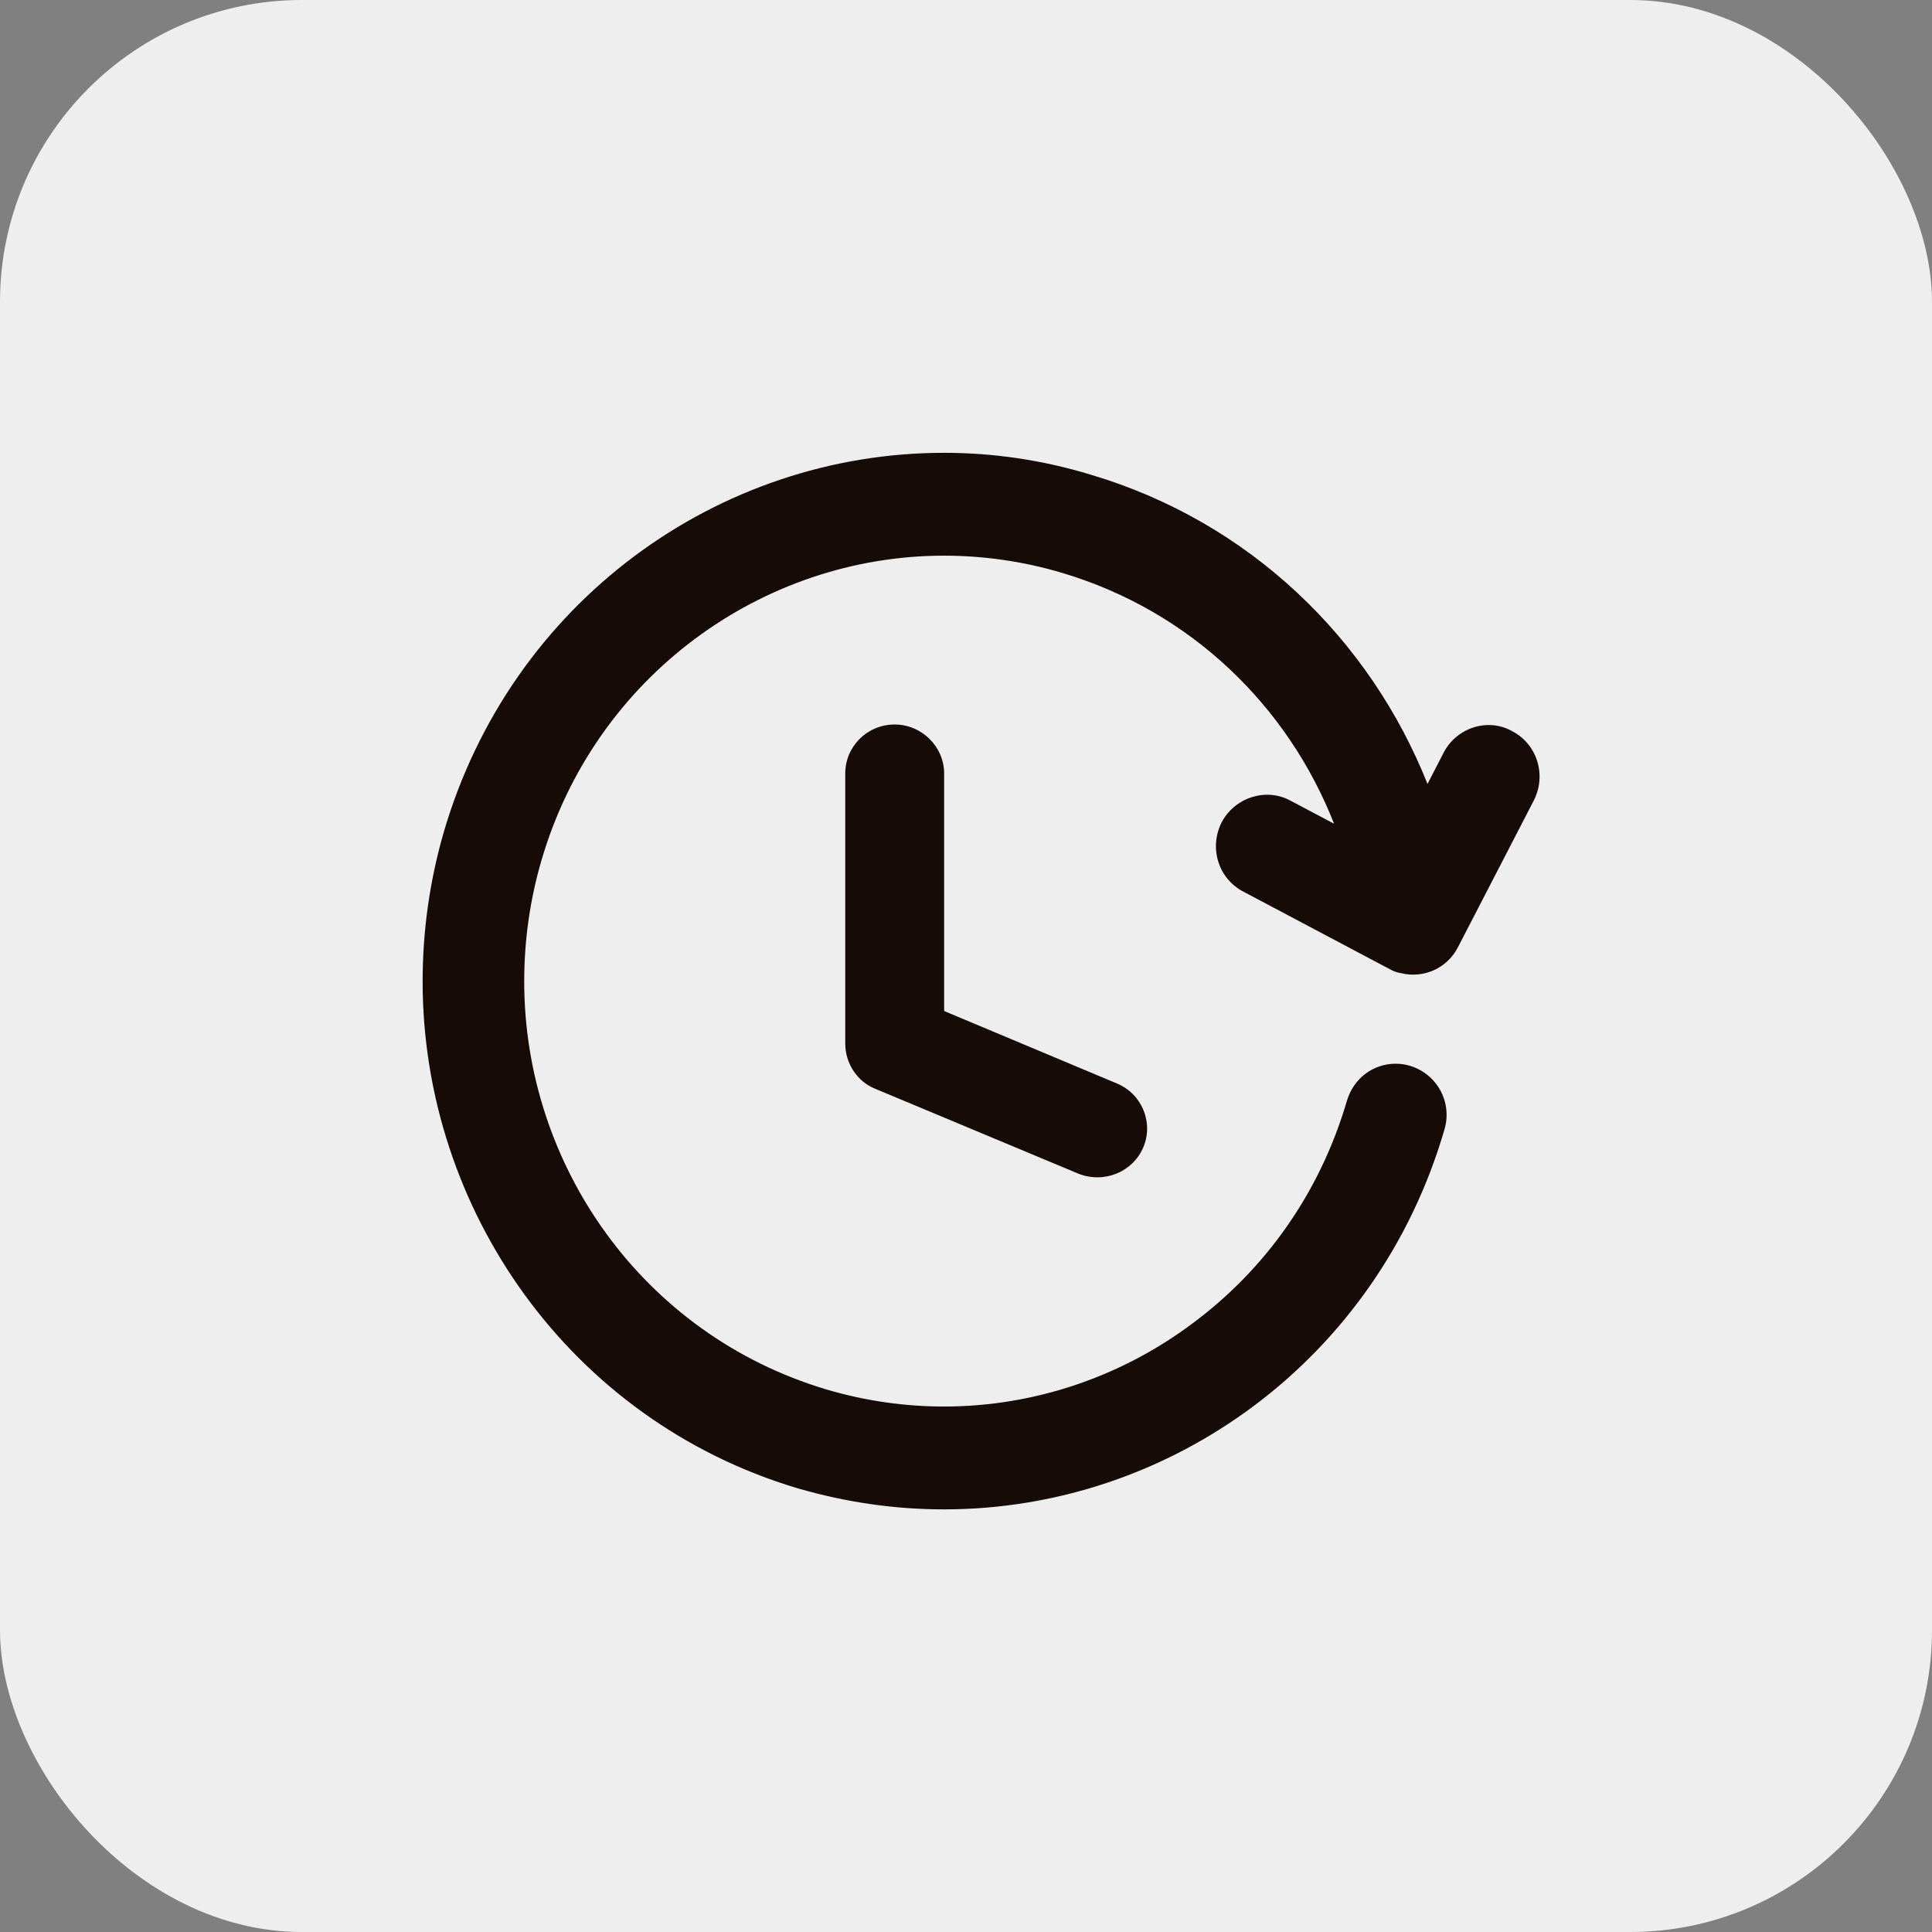
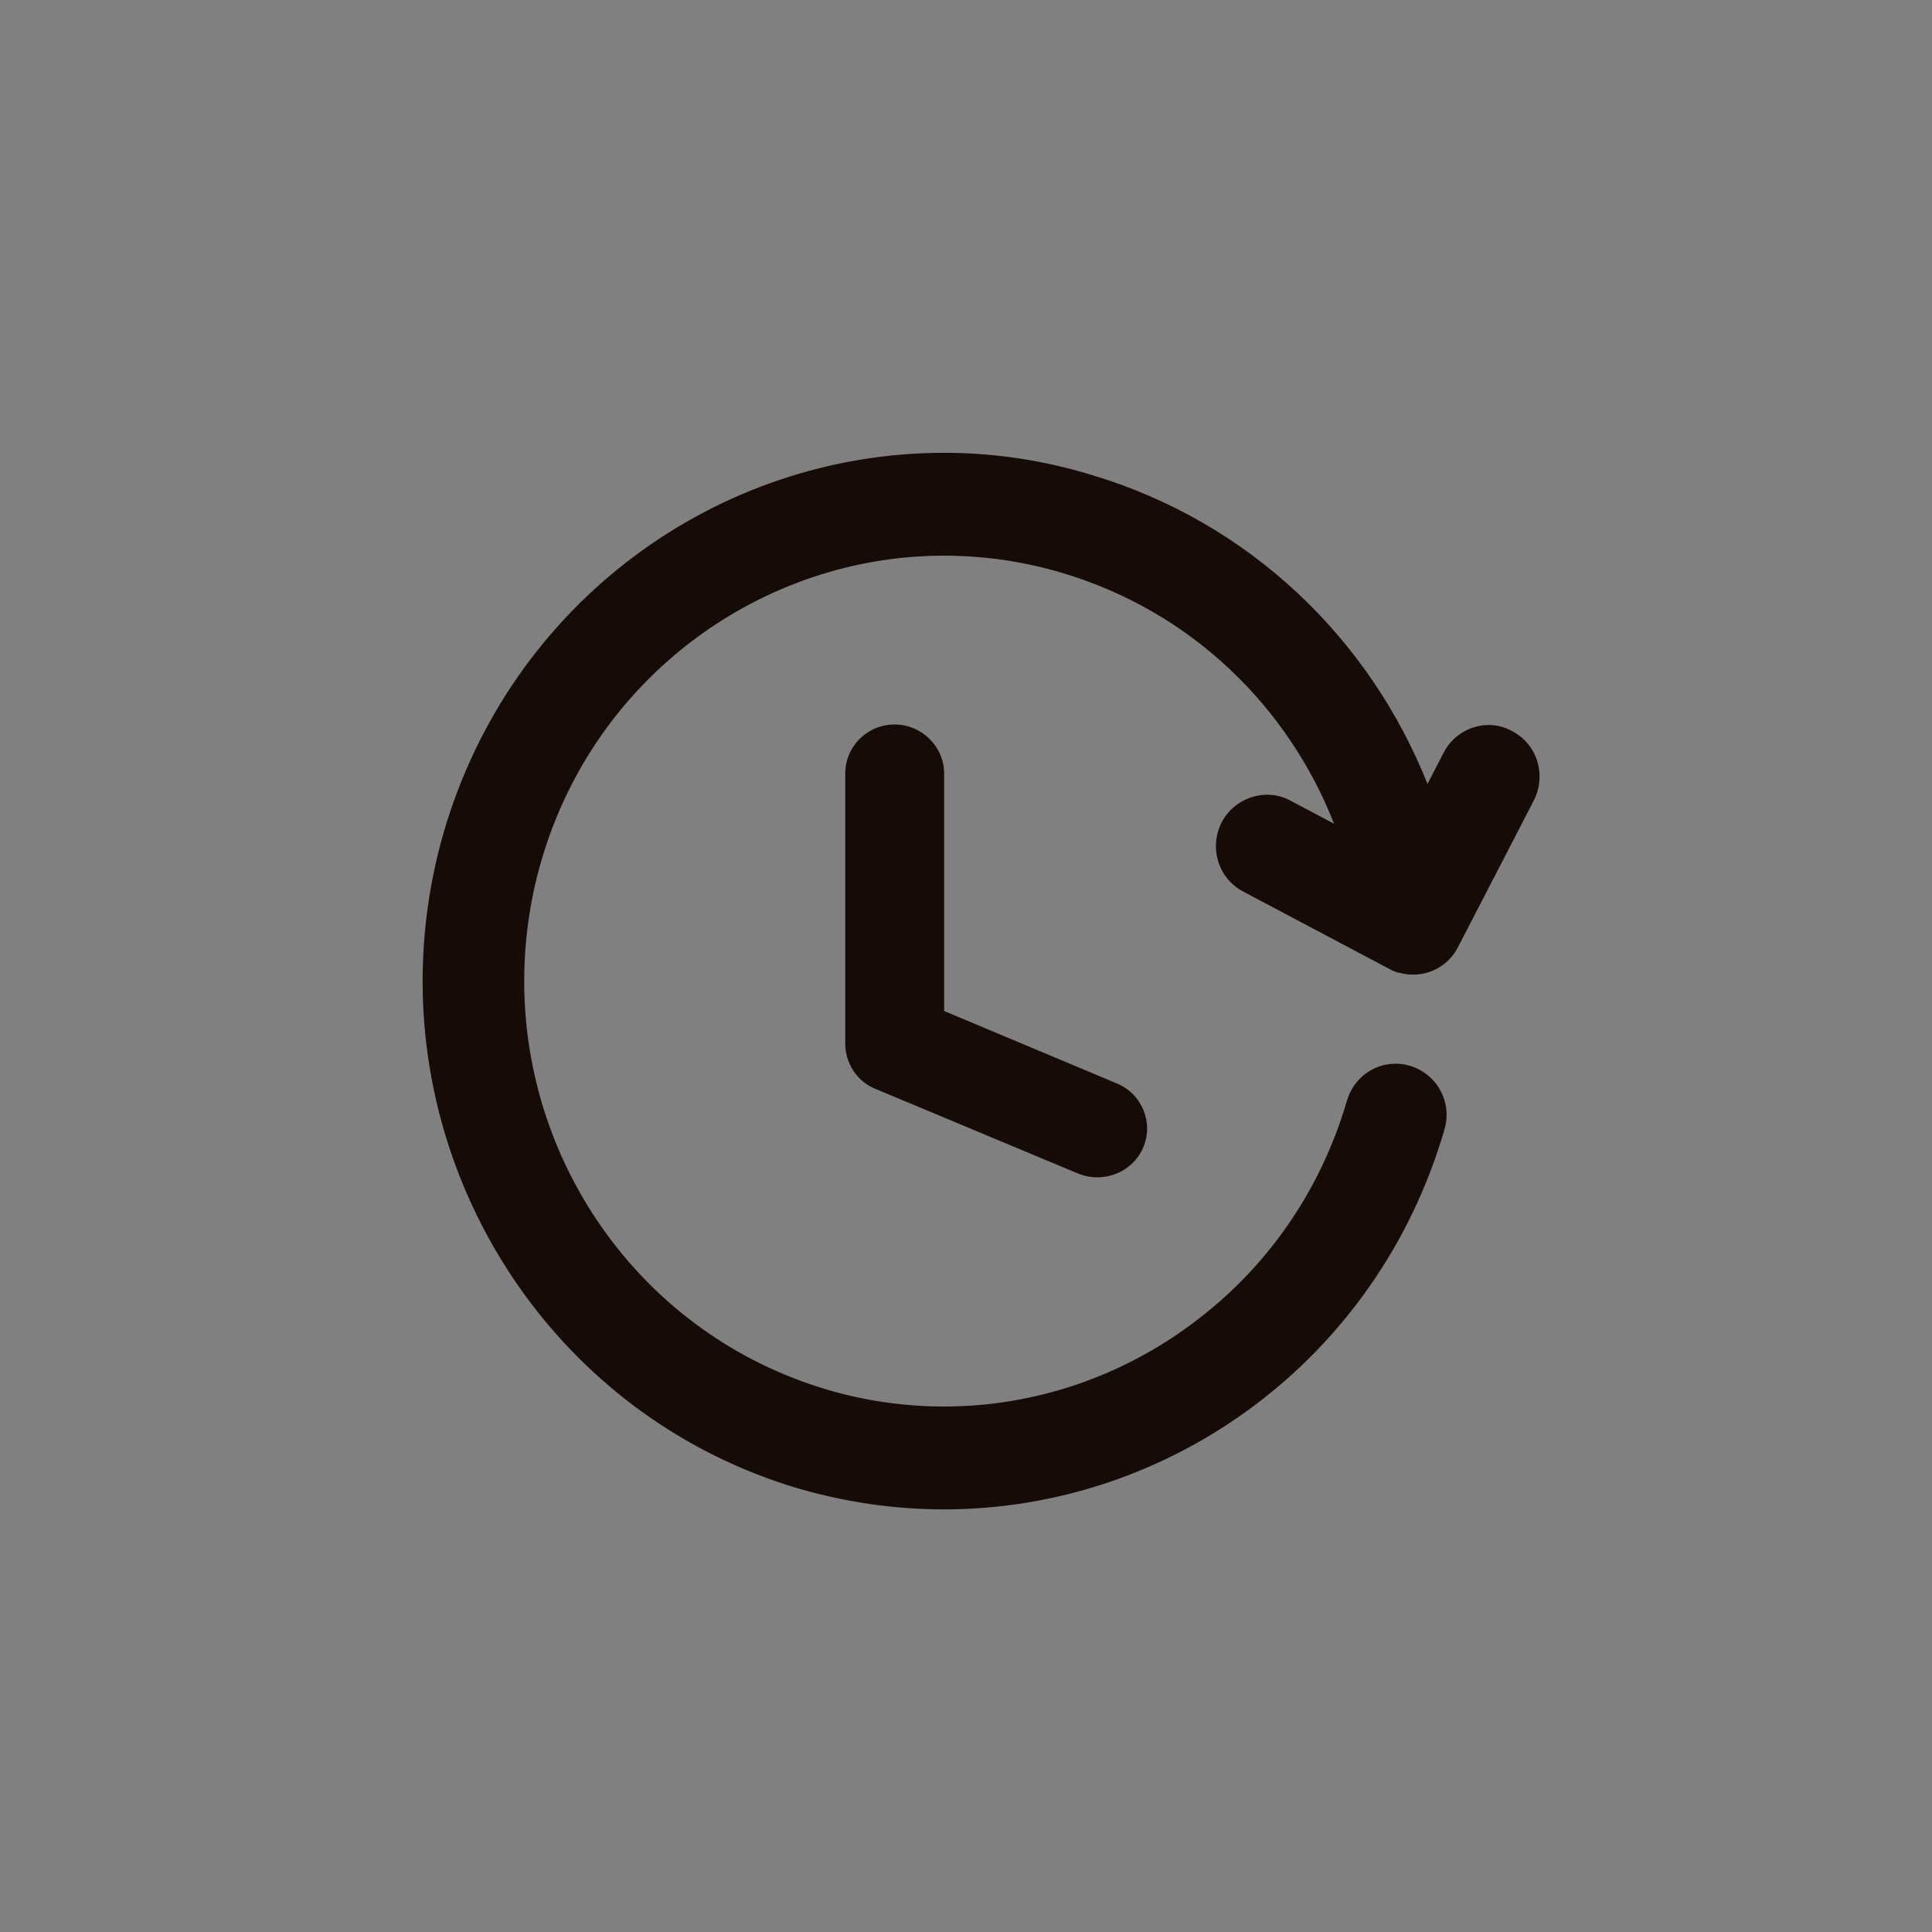
<svg xmlns="http://www.w3.org/2000/svg" width="64px" height="64px" viewBox="0 0 64 64" version="1.1">
  <rect x="0" y="0" width="64" height="64" fill="#808080" stroke="none" />
  <title>tme</title>
  <desc>Created with Sketch.</desc>
  <g id="Page-1" stroke="none" stroke-width="1" fill="none" fill-rule="evenodd">
    <g id="tme" fill-rule="nonzero">
-       <rect id="Rectangle-Copy" fill="#EEEEEE" x="0" y="0" width="64" height="64" rx="10" />
      <path d="M37.872,38.009 C37.523,38.83 36.562,39.22 35.71,38.874 L28.983,36.063 C28.393,35.825 28,35.22 28,34.571 L28,25.621 C28,24.735 28.721,24 29.638,24 C30.533,24 31.276,24.735 31.276,25.621 L31.276,33.491 L36.998,35.891 C37.829,36.236 38.222,37.187 37.872,38.009 Z M36.14,15.727 C41.411,17.294 45.382,21.178 47.288,25.97 L47.827,24.925 C48.253,24.107 49.285,23.766 50.092,24.221 C50.923,24.652 51.236,25.675 50.81,26.515 L48.298,31.375 C47.939,32.08 47.154,32.42 46.413,32.238 C46.279,32.216 46.144,32.17 46.032,32.102 L41.187,29.536 C40.357,29.104 40.043,28.082 40.469,27.242 C40.895,26.424 41.927,26.083 42.735,26.515 L44.193,27.287 C42.668,23.404 39.46,20.247 35.176,18.975 C33.875,18.588 32.551,18.407 31.272,18.407 C25.261,18.407 19.698,22.404 17.926,28.537 C17.544,29.854 17.365,31.194 17.365,32.511 C17.365,38.598 21.29,44.208 27.369,46.025 C28.67,46.412 29.994,46.593 31.272,46.593 C34.278,46.593 37.172,45.594 39.527,43.822 C41.905,42.051 43.721,39.53 44.619,36.463 C44.843,35.714 45.493,35.237 46.234,35.237 C46.391,35.237 46.548,35.259 46.705,35.305 C47.602,35.577 48.118,36.509 47.849,37.417 C45.628,45.049 38.764,50 31.272,50 C29.657,50 28.042,49.773 26.404,49.296 C18.89,47.047 14,40.075 14,32.511 C14,30.876 14.224,29.218 14.695,27.583 C16.916,19.951 23.781,15 31.272,15 C32.865,15 34.502,15.227 36.14,15.727 Z" id="Combined-Shape" fill="#160B07" />
    </g>
  </g>
</svg>